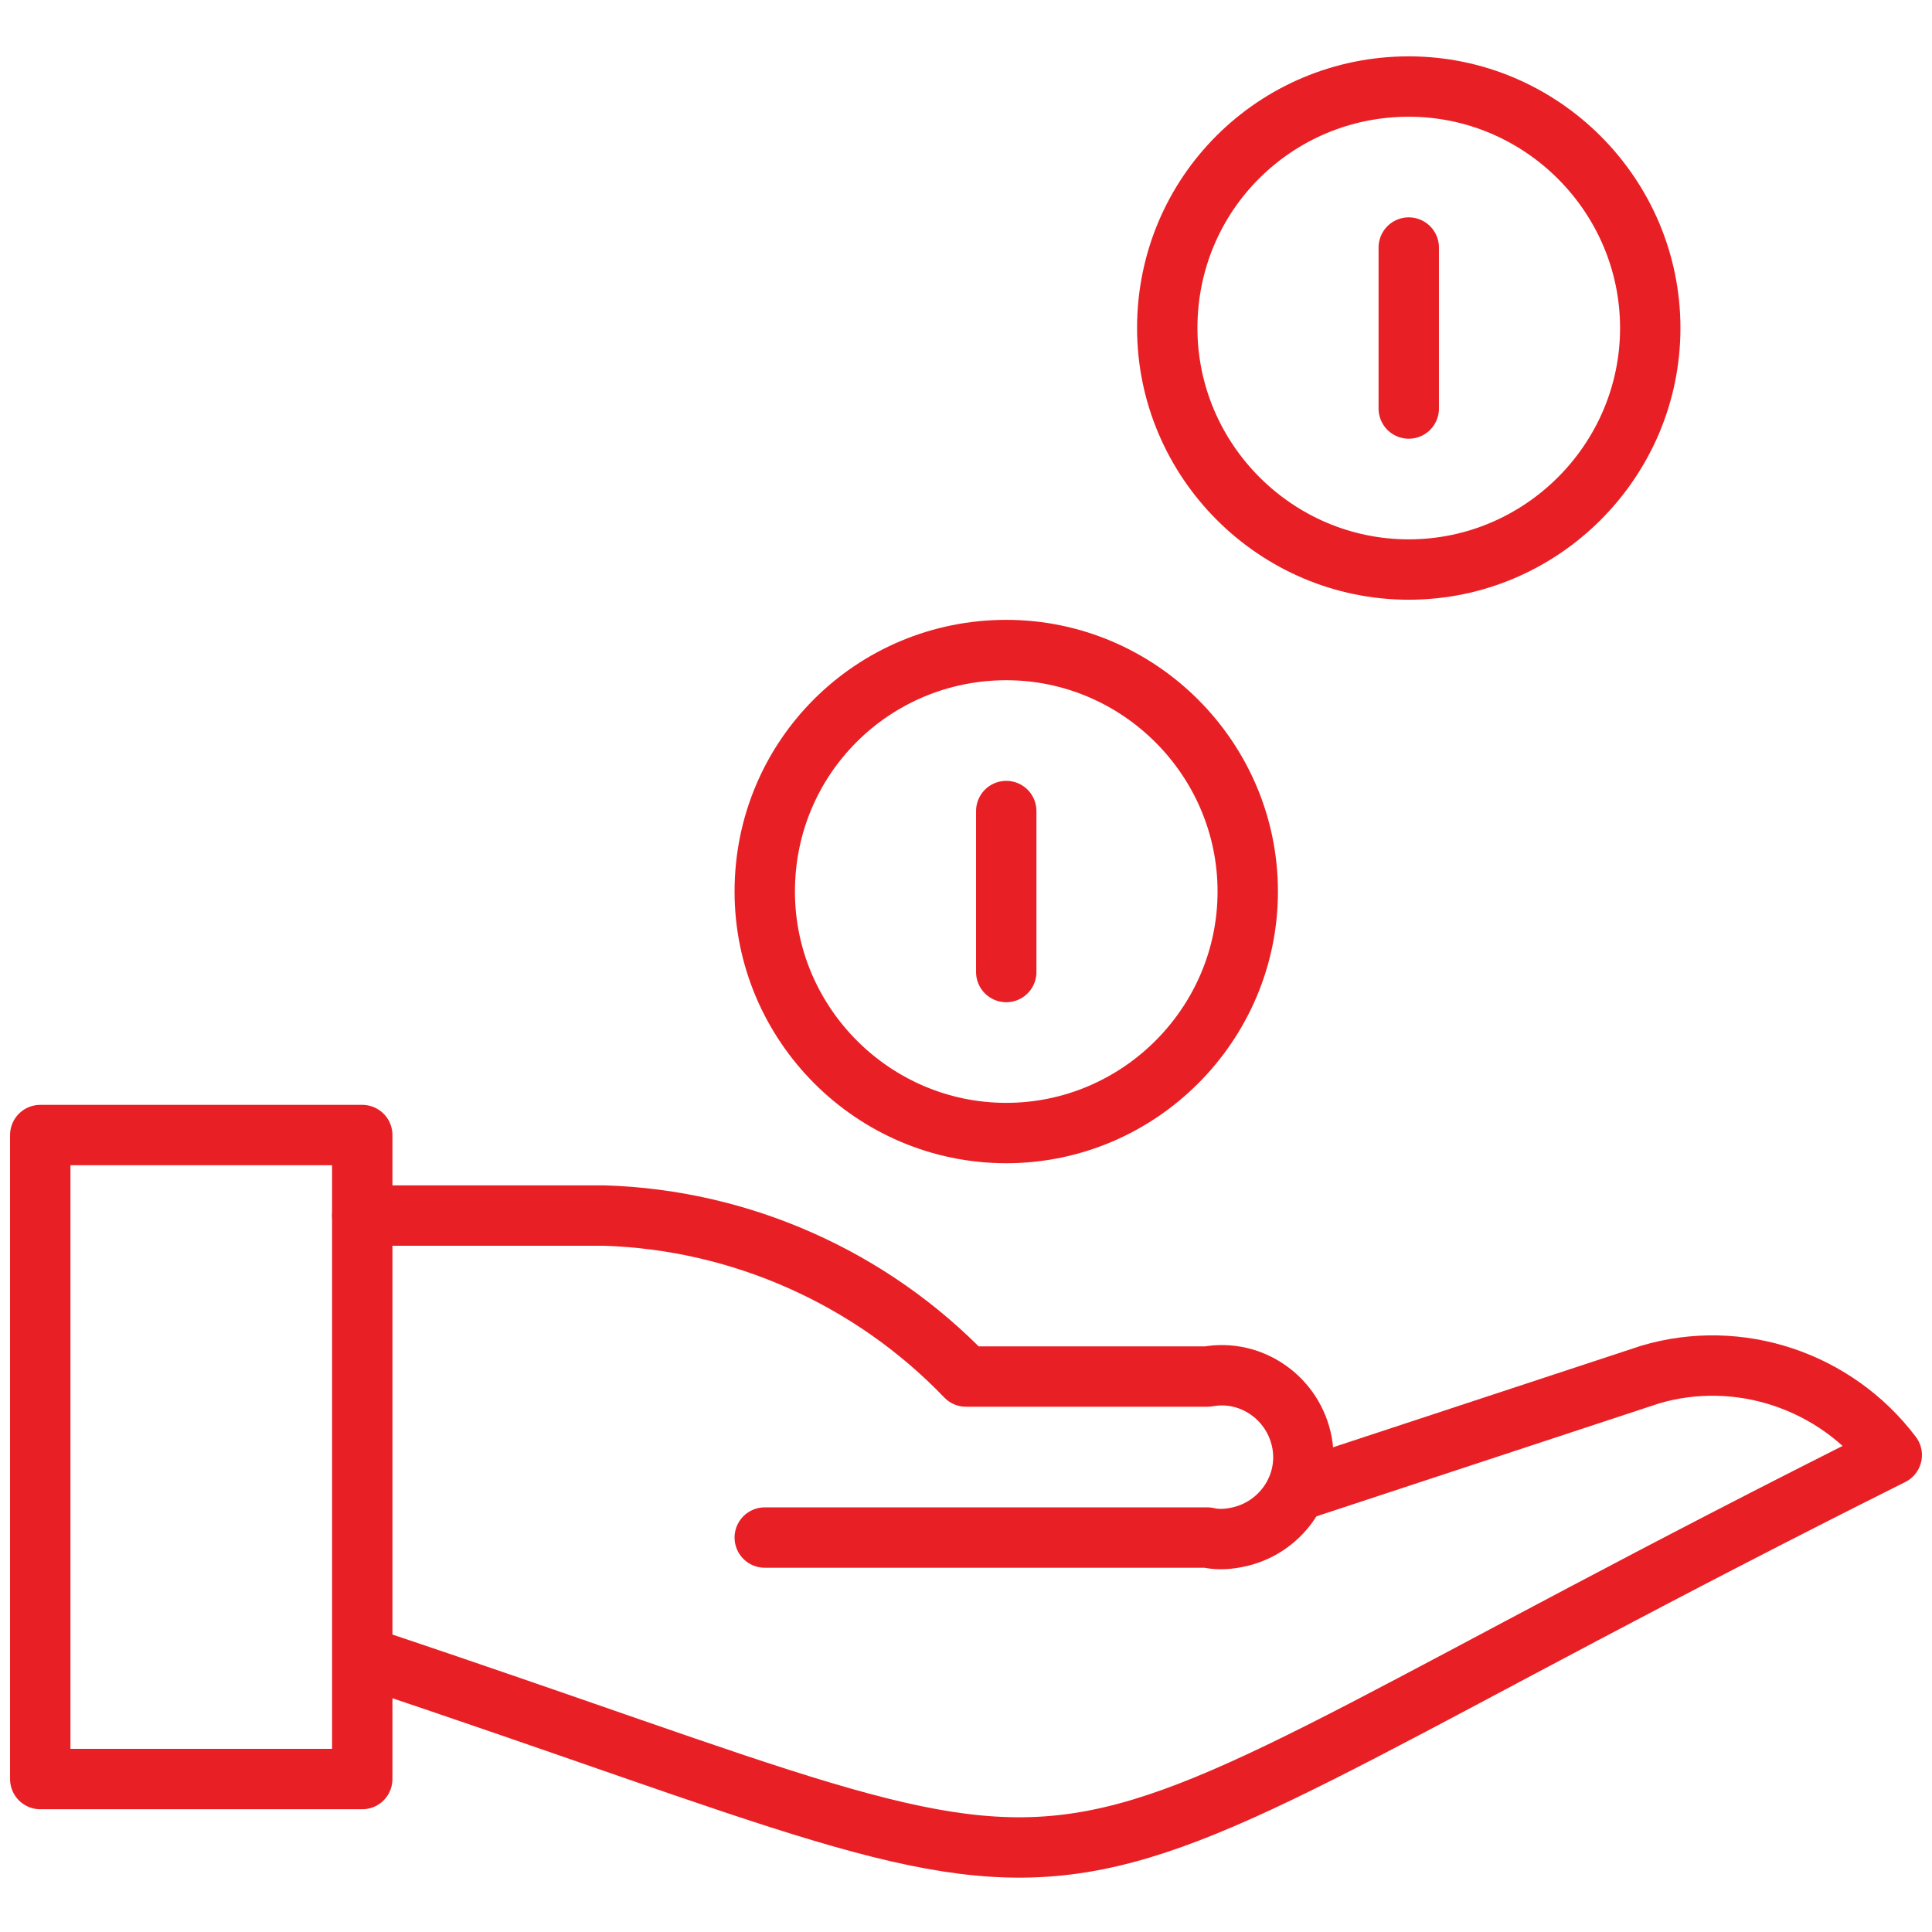
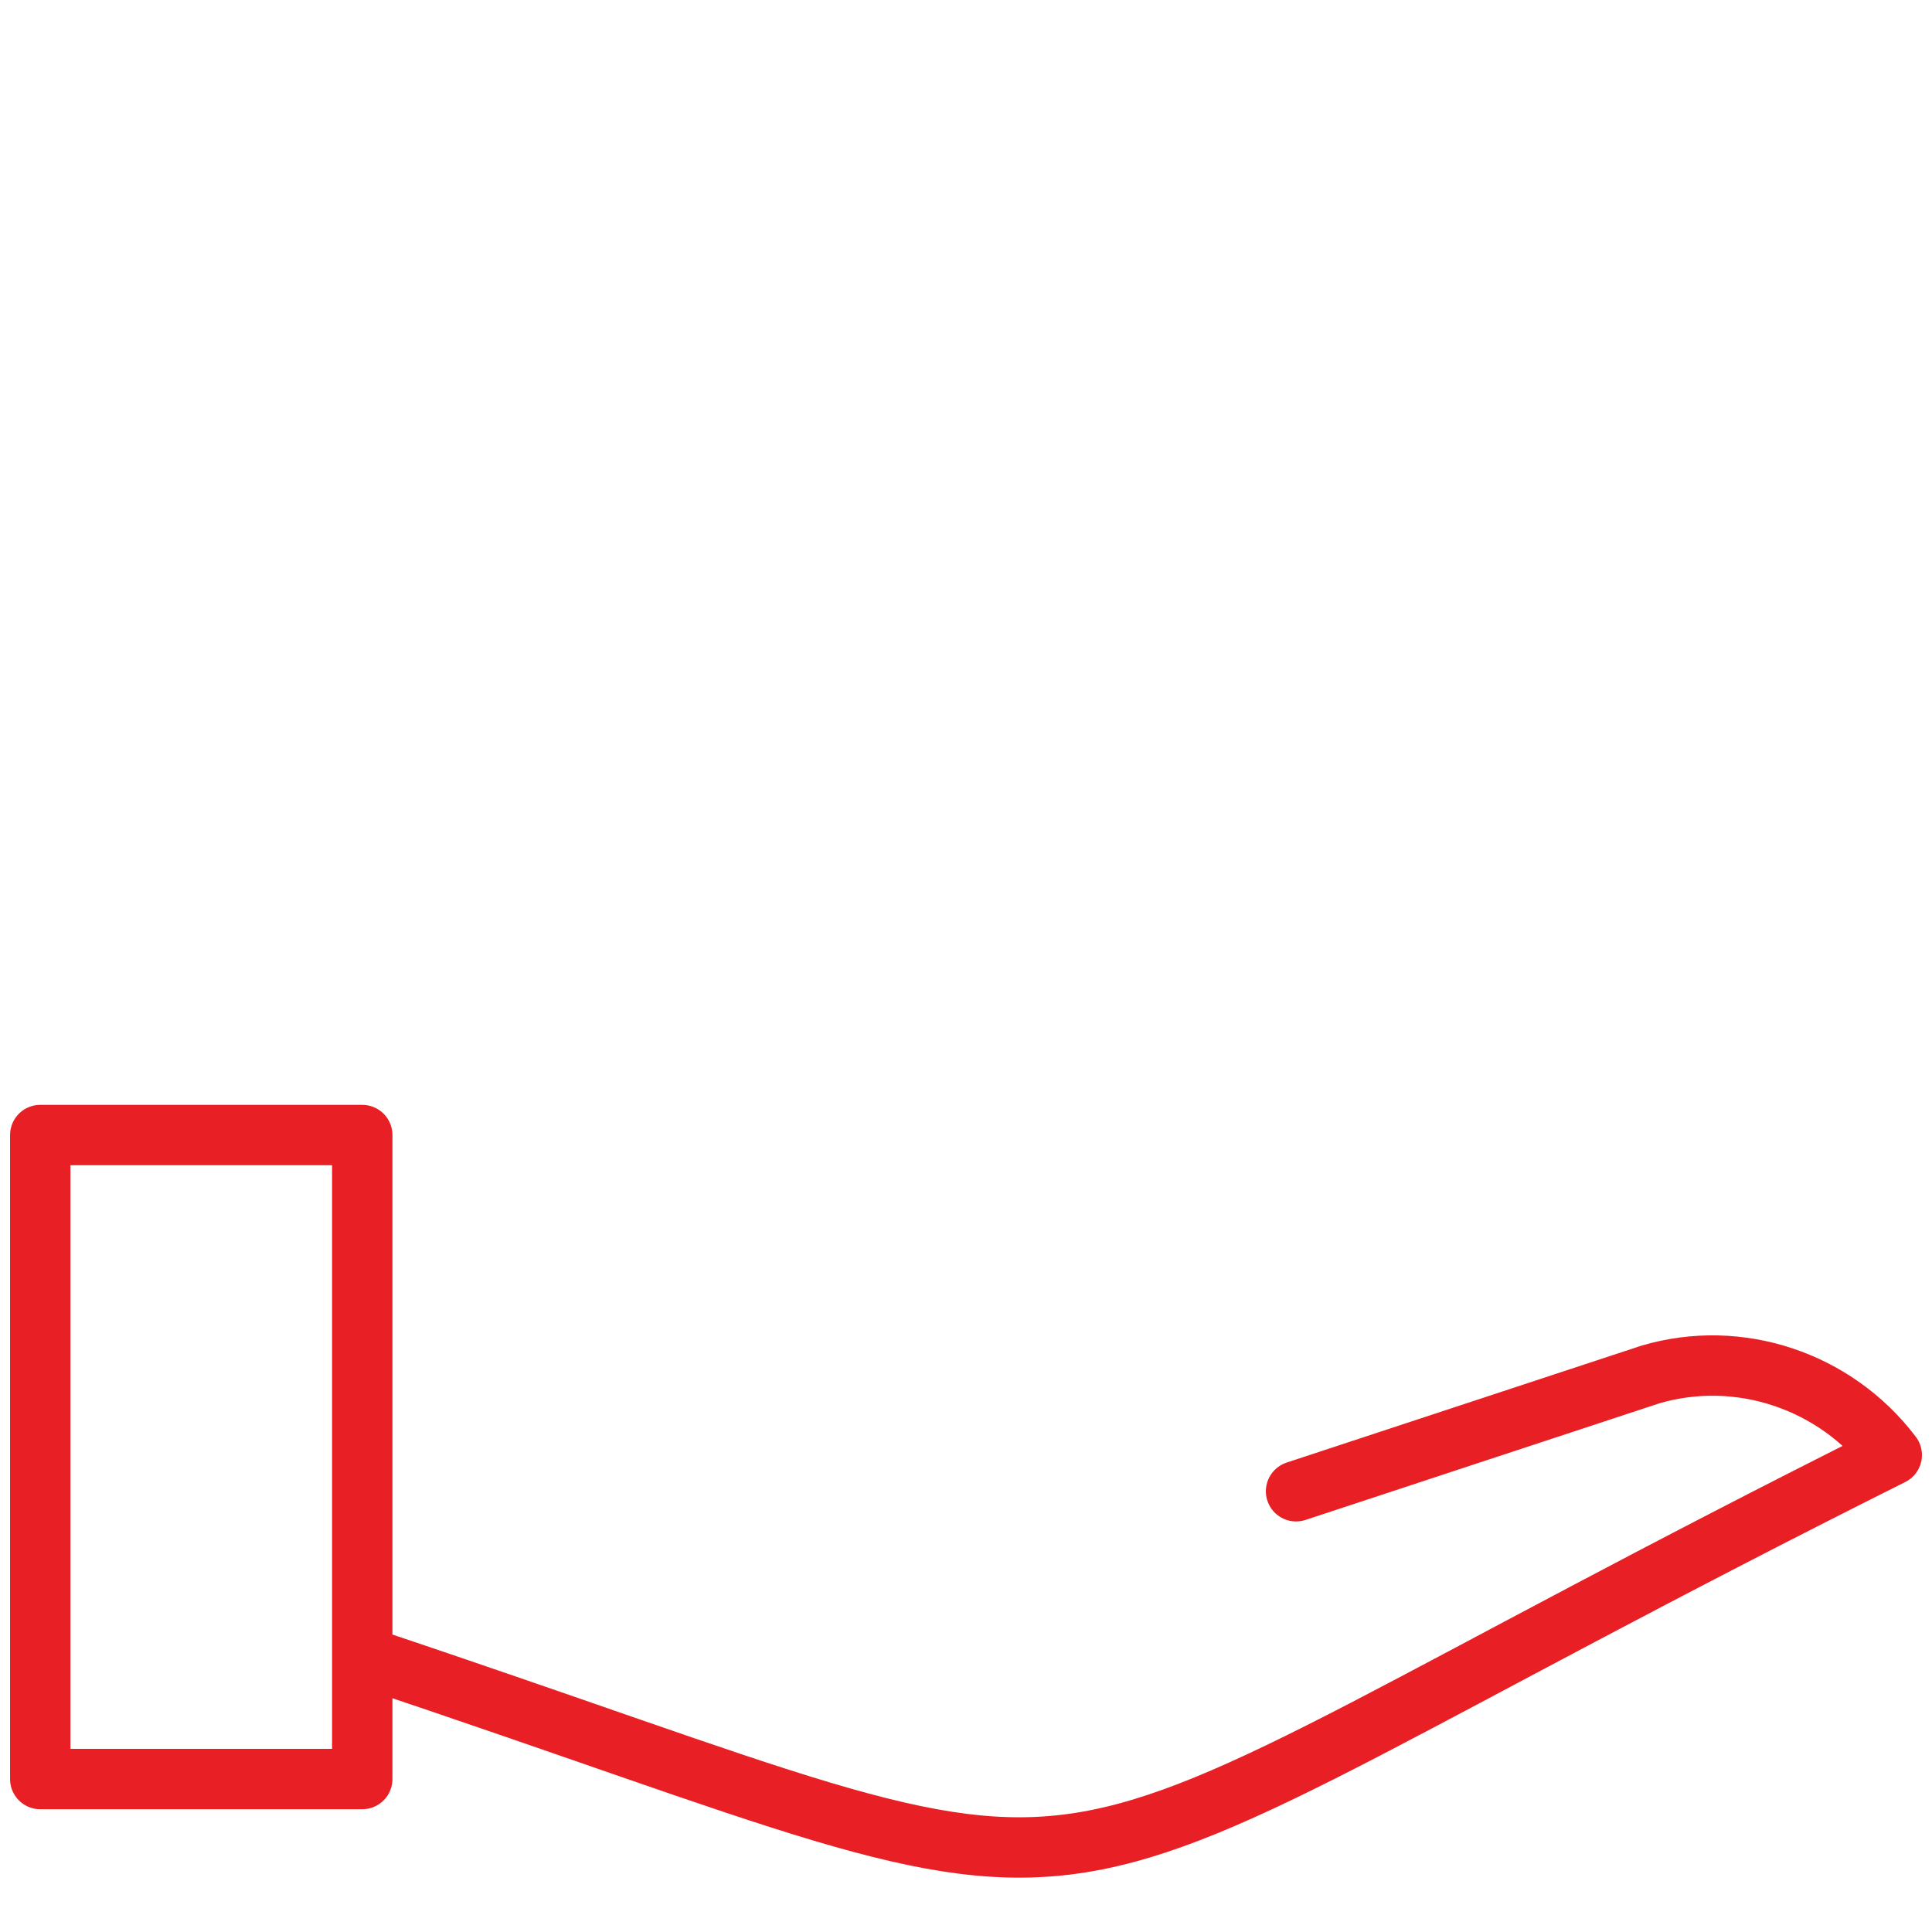
<svg xmlns="http://www.w3.org/2000/svg" viewBox="0 0 96 96">
  <path fill="none" stroke="#000" stroke-linecap="round" stroke-linejoin="round" stroke-miterlimit="16" stroke-width="3" d="M2 56.4h16v32H2v-32zM18 82.3c42 14 28 14 76-10-2.8-3.7-7.6-5.3-12-4l-17.6 5.8" style="stroke: #e82025;" />
-   <path fill="none" stroke="#000" stroke-linecap="round" stroke-linejoin="round" stroke-miterlimit="16" stroke-width="3" d="M18 60.4h12c6.8.2 13.3 3.1 18 8h12c2.2-.4 4.3 1.1 4.7 3.3s-1.1 4.3-3.3 4.7c-.5.1-1 .1-1.4 0H38M58 16.3c0 6.6 5.4 12 12 12s12-5.4 12-12-5.4-12-12-12-12 5.3-12 12zM38 44.3c0 6.6 5.4 12 12 12s12-5.4 12-12-5.4-12-12-12-12 5.3-12 12zM50 40.3v8M70 12.3v8" style="stroke: #e82025;" />
</svg>